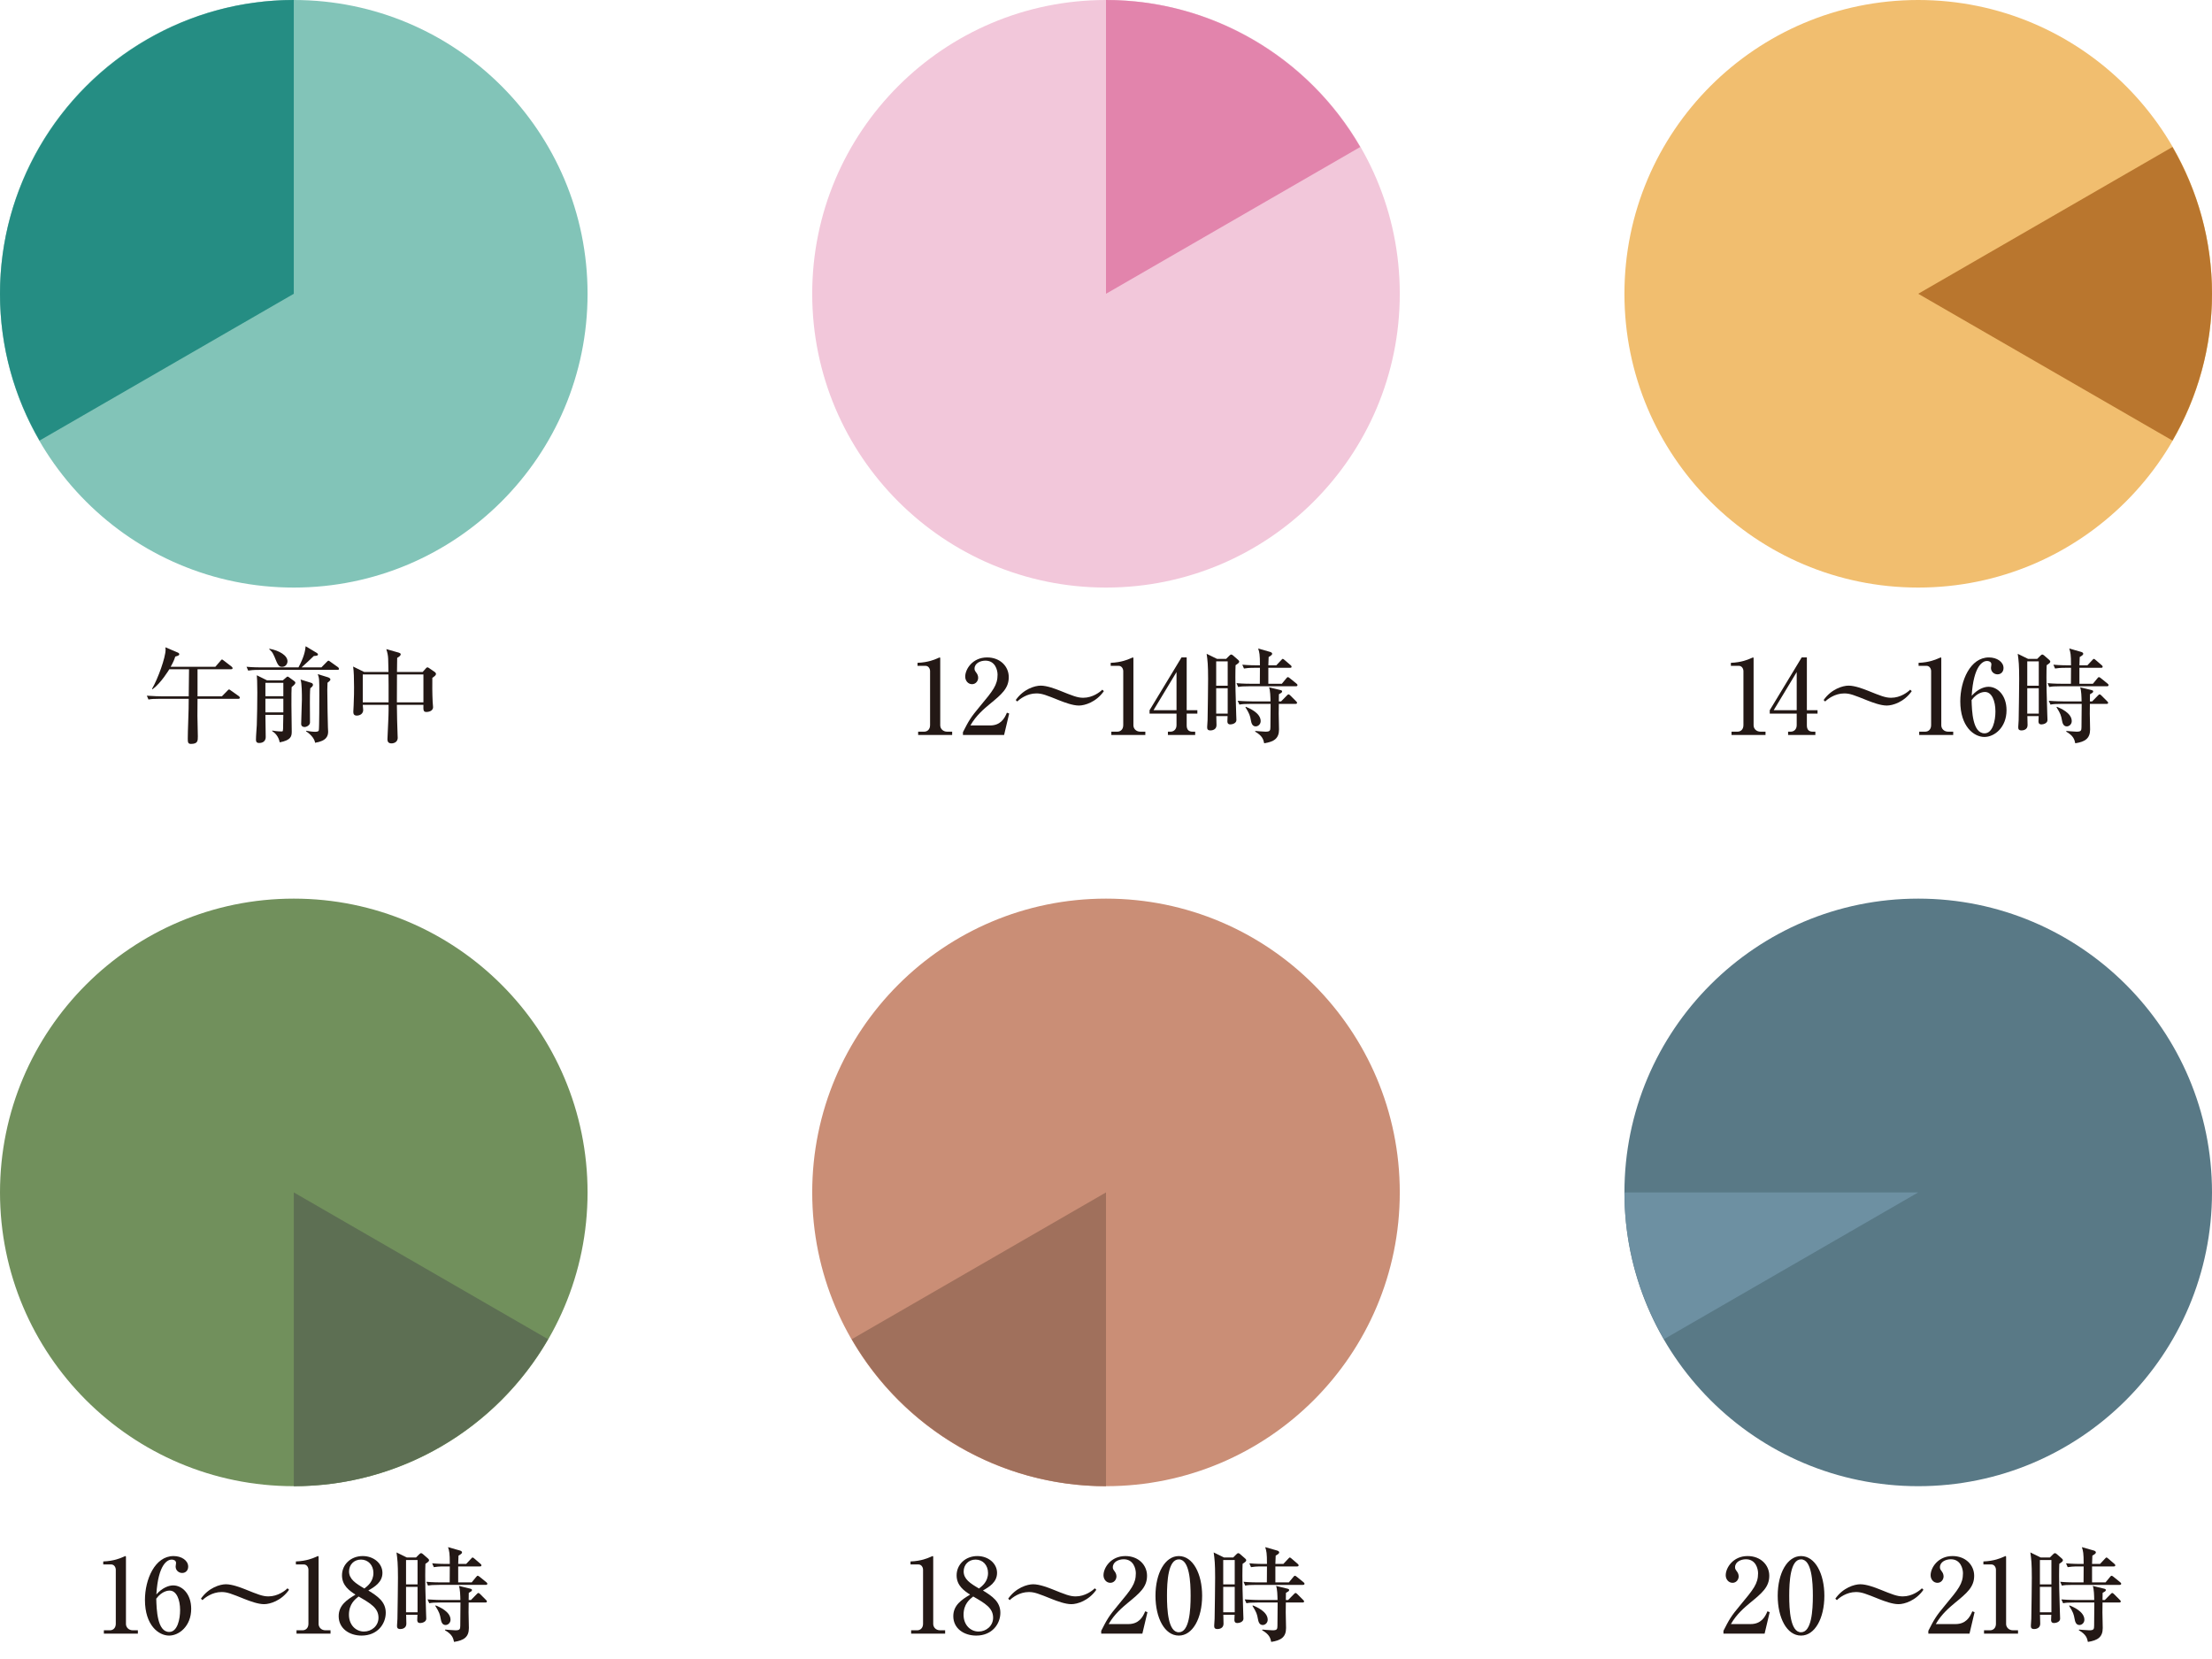
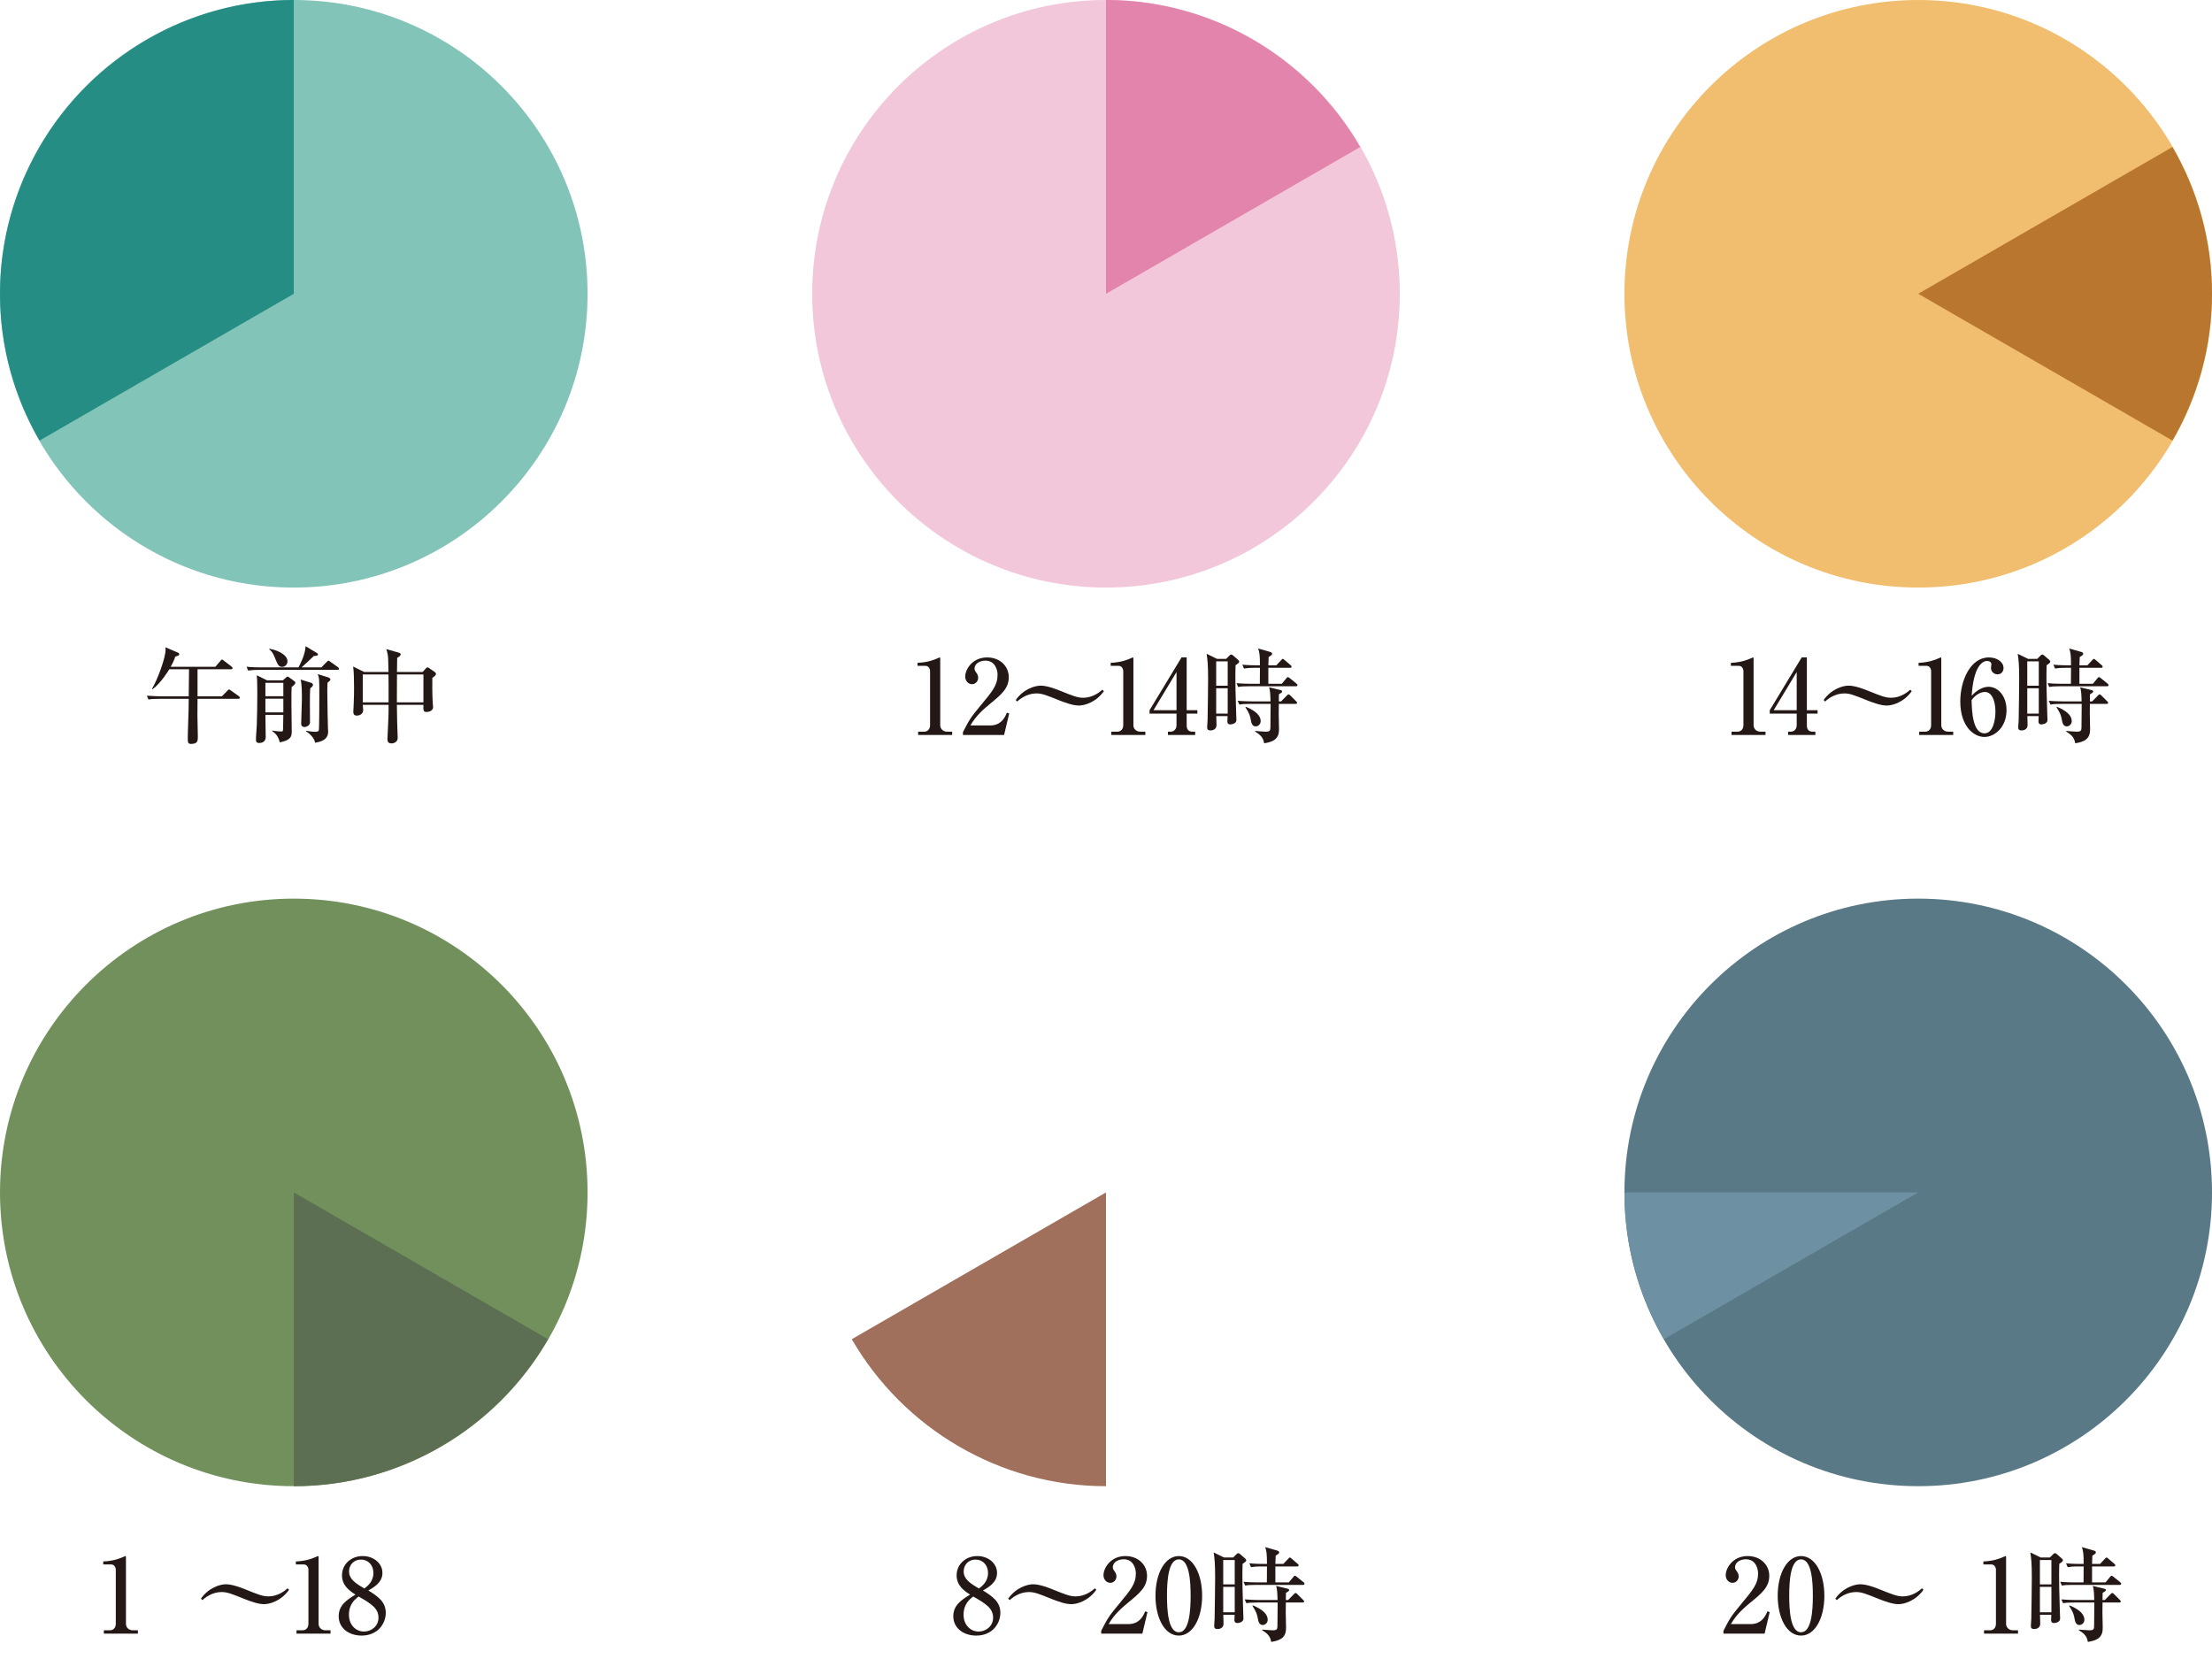
<svg xmlns="http://www.w3.org/2000/svg" id="_もじ" data-name="もじ" viewBox="0 0 640 480">
  <defs>
    <style>      .st0 {        fill: #6d90a2;      }      .st1 {        fill: #82c4b8;      }      .st2 {        fill: #f2c7da;      }      .st3 {        fill: #258d83;      }      .st4 {        fill: #5d6f53;      }      .st5 {        fill: #a0705c;      }      .st6 {        fill: #231815;      }      .st7 {        fill: #e284ac;      }      .st8 {        fill: #597986;      }      .st9 {        fill: #f1be6f;      }      .st10 {        fill: #ca8e76;      }      .st11 {        fill: #71905c;      }      .st12 {        fill: #b9762e;      }    </style>
  </defs>
  <g>
    <path class="st6" d="M68.911,202.186h-11.76c0,.78-.03,4.23-.03,4.92,0,.39.12,5.61.12,5.94,0,1.29,0,2.19-2.01,2.19-.9,0-.9-.6-.9-1.59,0-2.4.21-6.209.24-8.609,0-.39,0-.63.03-2.85h-8.399c-1.83,0-2.49.06-3.24.21l-.48-1.11c1.83.15,3.93.18,4.26.18h7.86c.03-1.23.09-6.69.09-7.83h-5.7c-.12.18-2.37,3.959-4.86,5.79l-.15-.12c1.74-2.97,3.93-9.12,3.93-11.339,0-.24-.03-.39-.06-.69l3.6,1.53c.09.03.42.18.42.48,0,.27-.15.39-1.17.69-.24.75-.45,1.38-1.32,2.94h12.929l1.47-1.71c.12-.15.3-.39.45-.39s.33.18.54.33l2.22,1.71c.18.15.3.3.3.48,0,.27-.27.3-.45.3h-9.689v7.83h7.05l1.59-1.62c.15-.18.33-.36.48-.36.18,0,.36.18.57.33l2.25,1.59c.12.09.3.27.3.45,0,.3-.27.33-.48.33Z" />
    <path class="st6" d="M97.639,193.816h-22.589c-1.83,0-2.49.09-3.24.21l-.48-1.11c1.8.18,3.93.18,4.26.18h10.77c1.59-2.97,1.95-4.77,2.07-6.12l3.21,1.92c.12.09.36.24.36.479,0,.36-.57.39-1.2.42-1.62,1.56-1.8,1.71-3.54,3.3h5.73l1.56-1.59c.27-.27.36-.36.48-.36s.33.15.57.33l2.19,1.56c.15.09.3.33.3.48,0,.27-.27.3-.45.3ZM84.379,198.796c-.06,1.29-.06,1.71-.06,5.22,0,1.2.09,6.57.09,7.65,0,1.41-.24,2.49-3.48,3.12-.33-1.8-1.44-2.79-2.19-3.27l.03-.15c1.2.24,2.4.27,2.67.27.45,0,.48,0,.48-1.95,0-.99.03-1.17.06-2.85h-5.19c.03,1.53.09,5.19.09,6.39,0,1.74-1.62,1.74-1.89,1.74-.3,0-.93,0-.93-.93,0-1.2.18-3.06.24-4.26.09-2.46.15-6.57.15-9.39,0-3.3-.09-4.26-.15-5.01l2.97,1.47h4.56l.84-.72c.3-.27.39-.36.54-.36s.21.03.6.33l1.32.96c.18.15.33.27.33.48,0,.36-.42.72-1.08,1.26ZM81.979,197.566h-5.19v3.87h5.19v-3.87ZM81.979,202.156h-5.19v3.96h5.19v-3.96ZM81.649,192.946c-.48,0-1.02,0-1.68-1.59-.96-2.37-1.08-2.61-2.07-3.51l.06-.15c2.88.54,5.22,1.95,5.22,3.63,0,.84-.63,1.62-1.53,1.62ZM89.779,199.126c-.12.78-.12,3.15-.12,4.08s.03,5.37.03,5.82c0,.81-.96,1.32-1.59,1.32-.54,0-.96-.3-.96-.9,0-1.14.21-6.06.21-7.08,0-1.44,0-4.68-.39-5.76l3.09.96c.3.09.51.3.51.6,0,.33-.42.69-.78.96ZM94.759,197.536c-.03.63-.06,1.17-.06,2.04,0,3.48.15,9.93.18,10.83.03.96.06,1.08.06,1.26,0,1.17-.36,2.7-3.78,3.24-.09-.84-.81-2.13-2.61-3.33l.03-.15c.63.12,1.8.3,2.49.3.39,0,1.05,0,1.17-.39.15-.48.15-9.69.15-10.41,0-4.59-.03-4.71-.45-5.88l3,.93c.45.15.66.42.66.63,0,.18-.18.42-.84.93Z" />
    <path class="st6" d="M125.089,196.126c-.03,1.8-.03,4.44.09,6.9,0,.24.12,1.35.12,1.56,0,1.29-1.59,1.41-1.89,1.41-.96,0-.93-.51-.9-2.07h-7.68c0,2.91.12,5.939.21,8.819.03.57.03.63.03.69,0,1.65-1.71,1.65-1.8,1.65-.96,0-1.17-.6-1.17-1.17,0-.15.03-.57.03-.72.12-2.94.3-6.06.3-7.71v-1.56h-7.47c.06.54.12,1.29.12,1.47,0,1.62-1.74,1.65-1.83,1.65-1.02,0-1.02-.72-1.02-1.2,0-.27.09-1.5.09-1.74.12-2.55.12-4.2.12-5.31,0-2.28-.06-4.65-.27-5.94l3.18,1.56h7.05c-.03-.6-.06-3.27-.09-3.81-.03-.96-.24-1.89-.54-2.79l3.629,1.02c.27.09.54.21.54.48,0,.45-.78.9-1.02,1.02-.03.66-.06,3.48-.06,4.08h7.439l.99-1.11c.06-.09.21-.21.42-.21.09,0,.15,0,.45.21l1.53,1.05c.42.3.45.48.45.63,0,.27-.12.51-1.05,1.14ZM112.43,198.106c0-.27-.03-1.89-.03-2.97h-7.44v8.07h7.47v-5.1ZM122.509,195.136h-7.649c-.03,2.01-.03,2.64-.03,8.07h7.68v-8.07Z" />
  </g>
  <g>
    <path class="st6" d="M265.649,211.695h1.74c.93,0,1.71-.66,1.71-1.89v-15.629c0-.72-.48-1.53-1.32-1.53h-2.31v-.87c3.12-.12,5.04-.99,5.46-1.17.12-.06.87-.39.93-.39.15,0,.18.12.18.3v19.349c0,.9.72,1.83,2.01,1.83h1.44v.96h-9.839v-.96Z" />
    <path class="st6" d="M278.606,211.845c1.65-3.24,2.19-4.23,4.86-7.41,3.84-4.62,5.16-6.209,5.16-9.24,0-1.35-.69-4.05-3.51-4.05-1.47,0-3.15.75-3.15,2.31,0,.48.12.63.57,1.26.18.24.48.75.48,1.38,0,.93-.69,1.86-1.77,1.86-1.17,0-1.98-1.02-1.98-2.19,0-2.13,2.1-5.55,6.33-5.55,3.81,0,6.27,2.61,6.27,5.7,0,3.27-2.1,5.01-5.58,7.859-1.5,1.26-3.87,3.21-5.52,6.12h5.7c2.97,0,4.17-1.95,4.86-3.69l.66.24-1.47,6.21h-11.909v-.81Z" />
    <path class="st6" d="M312.154,204.136c-1.77,0-4.14-.9-5.52-1.44-3.96-1.59-5.13-2.07-6.78-2.07-2.73,0-4.83,1.65-5.52,2.34l-.45-.42c2.22-3.18,5.52-4.17,7.229-4.17,1.8,0,4.23.93,5.52,1.44,3.72,1.5,5.1,2.07,6.78,2.07,2.729,0,4.83-1.65,5.52-2.34l.45.42c-2.22,3.18-5.52,4.17-7.23,4.17Z" />
    <path class="st6" d="M321.54,211.695h1.74c.93,0,1.71-.66,1.71-1.89v-15.629c0-.72-.48-1.53-1.32-1.53h-2.31v-.87c3.12-.12,5.04-.99,5.46-1.17.12-.06.87-.39.93-.39.15,0,.18.12.18.3v19.349c0,.9.72,1.83,2.01,1.83h1.44v.96h-9.839v-.96Z" />
    <path class="st6" d="M332.603,205.485l9.24-15.269h1.5v15.269h3.09v.99h-3.09v3.39c0,1.2.54,1.83,1.68,1.83h.78v.96h-7.89v-.96h.75c.96,0,1.74-.69,1.74-1.89v-3.33h-7.8v-.99ZM333.743,205.485h6.66v-11.04l-6.66,11.04Z" />
    <path class="st6" d="M357.491,192.466c-.03.93-.06,1.709-.06,3.479,0,2.46.03,4.05.24,10.709,0,.27.06,1.44.06,1.68,0,.96-1.229,1.26-1.74,1.26-.87,0-.87-.63-.87-.93,0-.09.06-1.32.06-1.47h-3.27c0,.39.06,2.34.06,2.61,0,1.35-1.29,1.53-1.74,1.53-.96,0-.96-.54-.96-1.02,0-.3.12-1.68.12-1.95.06-1.32.15-11.759.15-11.879,0-4.17-.15-5.34-.42-7.32l3,1.47h2.64l.96-.96c.27-.27.39-.3.51-.3.21,0,.45.21.57.3l1.44,1.26c.12.12.3.3.3.48,0,.33-.3.54-1.05,1.05ZM355.211,191.356h-3.33v7.05h3.33v-7.05ZM355.211,199.126h-3.33v7.35h3.33v-7.35ZM374.95,198.556h-13.47c-1.83,0-2.49.06-3.24.21l-.48-1.11c1.8.18,3.93.18,4.26.18h2.49c0-.69.03-3.51.03-4.62h-1.38c-1.83,0-2.49.09-3.24.21l-.48-1.11c1.83.18,3.93.18,4.26.18h.84c0-3.21-.15-3.72-.51-4.86l3.48.99c.45.12.57.39.57.54,0,.3-.36.54-1.02.93-.03.63-.06,1.02-.09,2.4h2.31l1.38-1.47c.33-.33.33-.39.48-.39.12,0,.24.06.54.33l1.71,1.47c.18.15.3.27.3.48,0,.27-.24.3-.45.3h-6.27v4.62h3.9l1.29-1.56c.24-.27.3-.36.45-.36.18,0,.24.06.6.33l1.89,1.53c.15.12.3.27.3.45,0,.3-.27.33-.45.33ZM374.83,203.656h-4.83c0,.45-.03,2.46-.03,2.85,0,.72.09,3.87.09,4.53,0,2.61-1.41,3.57-4.29,4.02-.24-1.11-.51-2.16-2.64-3.39l.09-.18s2.25.21,2.939.21c1.26,0,1.41-.3,1.41-1.32,0-1.05.06-5.76.06-6.72h-5.79c-1.83,0-2.49.06-3.24.21l-.51-1.11c1.83.15,3.96.18,4.29.18h5.22c-.03-1.35-.06-3.09-.42-4.08l3.09.75c.48.12.69.18.69.45,0,.3-.3.45-.93.81,0,.12-.03,1.8-.03,2.07h.66l1.62-1.65c.33-.33.39-.39.51-.39.21,0,.48.27.54.33l1.65,1.65c.24.24.3.3.3.45,0,.3-.24.33-.45.33ZM363.311,210.166c-1.02,0-1.26-1.05-1.38-1.71-.27-1.44-.39-1.92-1.59-3.84l.12-.12c.87.36,4.29,1.74,4.29,4.14,0,.9-.72,1.53-1.44,1.53Z" />
  </g>
  <g>
    <path class="st6" d="M500.979,211.695h1.74c.93,0,1.71-.66,1.71-1.89v-15.629c0-.72-.48-1.53-1.32-1.53h-2.31v-.87c3.12-.12,5.04-.99,5.46-1.17.12-.06.87-.39.93-.39.15,0,.18.12.18.3v19.349c0,.9.72,1.83,2.01,1.83h1.44v.96h-9.839v-.96Z" />
    <path class="st6" d="M512.043,205.485l9.24-15.269h1.5v15.269h3.09v.99h-3.09v3.39c0,1.2.54,1.83,1.68,1.83h.78v.96h-7.89v-.96h.75c.96,0,1.74-.69,1.74-1.89v-3.33h-7.8v-.99ZM513.183,205.485h6.66v-11.04l-6.66,11.04Z" />
    <path class="st6" d="M545.9,204.136c-1.77,0-4.14-.9-5.52-1.44-3.96-1.59-5.13-2.07-6.78-2.07-2.73,0-4.83,1.65-5.52,2.34l-.45-.42c2.22-3.18,5.52-4.17,7.229-4.17,1.8,0,4.23.93,5.52,1.44,3.72,1.5,5.1,2.07,6.78,2.07,2.729,0,4.83-1.65,5.52-2.34l.45.42c-2.22,3.18-5.52,4.17-7.23,4.17Z" />
    <path class="st6" d="M555.285,211.695h1.74c.93,0,1.71-.66,1.71-1.89v-15.629c0-.72-.48-1.53-1.32-1.53h-2.31v-.87c3.12-.12,5.04-.99,5.46-1.17.12-.06.87-.39.93-.39.15,0,.18.12.18.3v19.349c0,.9.72,1.83,2.01,1.83h1.44v.96h-9.839v-.96Z" />
    <path class="st6" d="M575.331,198.706c2.64,0,5.22,2.49,5.22,6.779,0,5.01-3.51,7.74-6.39,7.74-3.03,0-6.99-2.97-6.99-10.319,0-5.94,2.88-12.689,8.28-12.689,2.34,0,4.229,1.29,4.229,3.06,0,1.08-.72,1.83-1.74,1.83-.96,0-1.89-.72-1.89-1.86,0-.15.12-.87.12-1.02,0-.78-.75-.99-1.29-.99-1.11,0-3.87,1.2-4.41,10.08,1.77-1.98,3.63-2.61,4.86-2.61ZM574.19,212.175c2.4,0,3.15-3.72,3.15-6.33,0-3.06-1.05-5.64-3.03-5.64-.27,0-2.13,0-3.87,2.34.09,3.12.27,9.629,3.75,9.629Z" />
    <path class="st6" d="M592.161,192.466c-.03.93-.06,1.709-.06,3.479,0,2.46.03,4.05.24,10.709,0,.27.06,1.44.06,1.68,0,.96-1.229,1.26-1.74,1.26-.87,0-.87-.63-.87-.93,0-.09.06-1.32.06-1.47h-3.27c0,.39.06,2.34.06,2.61,0,1.35-1.29,1.53-1.74,1.53-.96,0-.96-.54-.96-1.02,0-.3.12-1.68.12-1.95.06-1.32.15-11.759.15-11.879,0-4.17-.15-5.34-.42-7.32l3,1.47h2.64l.96-.96c.27-.27.39-.3.51-.3.21,0,.45.21.57.3l1.44,1.26c.12.12.3.3.3.48,0,.33-.3.54-1.05,1.05ZM589.881,191.356h-3.33v7.05h3.33v-7.05ZM589.881,199.126h-3.33v7.35h3.33v-7.35ZM609.62,198.556h-13.47c-1.83,0-2.49.06-3.24.21l-.48-1.11c1.8.18,3.93.18,4.26.18h2.49c0-.69.03-3.51.03-4.62h-1.38c-1.83,0-2.49.09-3.24.21l-.48-1.11c1.83.18,3.93.18,4.26.18h.84c0-3.21-.15-3.72-.51-4.86l3.48.99c.45.12.57.39.57.54,0,.3-.36.54-1.02.93-.03.63-.06,1.02-.09,2.4h2.31l1.38-1.47c.33-.33.33-.39.48-.39.12,0,.24.06.54.33l1.71,1.47c.18.15.3.27.3.48,0,.27-.24.3-.45.3h-6.27v4.62h3.9l1.29-1.56c.24-.27.3-.36.45-.36.18,0,.24.06.6.33l1.89,1.53c.15.12.3.27.3.45,0,.3-.27.33-.45.33ZM609.5,203.656h-4.83c0,.45-.03,2.46-.03,2.85,0,.72.09,3.87.09,4.53,0,2.61-1.41,3.57-4.29,4.02-.24-1.11-.51-2.16-2.64-3.39l.09-.18s2.25.21,2.939.21c1.26,0,1.41-.3,1.41-1.32,0-1.05.06-5.76.06-6.72h-5.79c-1.83,0-2.49.06-3.24.21l-.51-1.11c1.83.15,3.96.18,4.29.18h5.22c-.03-1.35-.06-3.09-.42-4.08l3.09.75c.48.12.69.18.69.45,0,.3-.3.45-.93.81,0,.12-.03,1.8-.03,2.07h.66l1.62-1.65c.33-.33.39-.39.51-.39.21,0,.48.27.54.33l1.65,1.65c.24.24.3.3.3.45,0,.3-.24.33-.45.33ZM597.98,210.166c-1.02,0-1.26-1.05-1.38-1.71-.27-1.44-.39-1.92-1.59-3.84l.12-.12c.87.36,4.29,1.74,4.29,4.14,0,.9-.72,1.53-1.44,1.53Z" />
  </g>
  <g>
    <path class="st6" d="M30.052,471.695h1.74c.93,0,1.71-.66,1.71-1.89v-15.629c0-.72-.48-1.53-1.32-1.53h-2.31v-.87c3.12-.12,5.04-.99,5.46-1.17.12-.06.87-.39.93-.39.15,0,.18.12.18.3v19.349c0,.9.72,1.83,2.01,1.83h1.44v.96h-9.839v-.96Z" />
-     <path class="st6" d="M50.098,458.706c2.64,0,5.22,2.49,5.22,6.779,0,5.01-3.51,7.74-6.39,7.74-3.03,0-6.99-2.97-6.99-10.319,0-5.94,2.88-12.689,8.28-12.689,2.34,0,4.229,1.29,4.229,3.06,0,1.08-.72,1.83-1.74,1.83-.96,0-1.89-.72-1.89-1.86,0-.15.12-.87.12-1.02,0-.78-.75-.99-1.29-.99-1.11,0-3.87,1.2-4.41,10.08,1.77-1.98,3.63-2.61,4.86-2.61ZM48.958,472.175c2.4,0,3.15-3.72,3.15-6.33,0-3.06-1.05-5.64-3.03-5.64-.27,0-2.13,0-3.87,2.34.09,3.12.27,9.629,3.75,9.629Z" />
    <path class="st6" d="M76.404,464.135c-1.77,0-4.14-.9-5.52-1.44-3.96-1.59-5.13-2.07-6.78-2.07-2.73,0-4.83,1.65-5.52,2.34l-.45-.42c2.22-3.18,5.52-4.17,7.229-4.17,1.8,0,4.23.93,5.52,1.44,3.72,1.5,5.1,2.07,6.78,2.07,2.729,0,4.83-1.65,5.52-2.34l.45.42c-2.22,3.18-5.52,4.17-7.23,4.17Z" />
    <path class="st6" d="M85.789,471.695h1.74c.93,0,1.71-.66,1.71-1.89v-15.629c0-.72-.48-1.53-1.32-1.53h-2.31v-.87c3.12-.12,5.04-.99,5.46-1.17.12-.06.87-.39.93-.39.15,0,.18.12.18.3v19.349c0,.9.72,1.83,2.01,1.83h1.44v.96h-9.839v-.96Z" />
    <path class="st6" d="M98.95,455.795c0-3.12,2.52-5.58,6-5.58,3.209,0,5.7,2.16,5.7,4.86s-2.25,4.05-4.08,5.1c2.67,1.65,5.04,3.24,5.04,6.45s-2.37,6.6-6.99,6.6c-3.57,0-6.63-2.07-6.63-5.609,0-3.21,2.46-4.8,4.86-6.24-1.71-1.11-3.9-2.61-3.9-5.58ZM100.96,467.195c0,3,2.04,4.86,4.35,4.86,2.19,0,4.2-1.62,4.2-3.99,0-2.82-2.28-4.14-5.76-6.15-.99.78-2.79,2.16-2.79,5.28ZM108.04,455.105c0-2.25-1.5-3.87-3.6-3.87-2.04,0-3.45,1.5-3.45,3.419,0,2.22,1.86,3.45,4.44,4.95.93-.72,2.61-2.01,2.61-4.5Z" />
-     <path class="st6" d="M123.091,452.466c-.03.93-.06,1.71-.06,3.479,0,2.46.03,4.05.24,10.71,0,.27.06,1.439.06,1.68,0,.96-1.23,1.26-1.74,1.26-.87,0-.87-.63-.87-.93,0-.09.06-1.32.06-1.47h-3.27c0,.39.06,2.34.06,2.61,0,1.35-1.29,1.53-1.74,1.53-.96,0-.96-.54-.96-1.02,0-.3.12-1.68.12-1.95.06-1.32.15-11.759.15-11.879,0-4.17-.15-5.34-.42-7.32l3,1.47h2.64l.96-.96c.27-.27.39-.3.51-.3.21,0,.45.21.57.3l1.44,1.26c.12.12.3.3.3.48,0,.33-.3.54-1.05,1.05ZM120.811,451.355h-3.33v7.05h3.33v-7.05ZM120.811,459.125h-3.33v7.35h3.33v-7.35ZM140.55,458.555h-13.47c-1.83,0-2.49.06-3.24.21l-.48-1.11c1.8.18,3.93.18,4.26.18h2.49c0-.69.03-3.51.03-4.62h-1.38c-1.83,0-2.49.09-3.24.21l-.48-1.11c1.83.18,3.93.18,4.26.18h.84c0-3.21-.15-3.72-.51-4.86l3.48.99c.45.12.57.39.57.54,0,.3-.36.54-1.02.93-.03.63-.06,1.02-.09,2.4h2.31l1.38-1.47c.33-.33.33-.39.48-.39.12,0,.24.06.54.33l1.71,1.47c.18.15.3.27.3.48,0,.27-.24.3-.45.3h-6.27v4.62h3.9l1.29-1.56c.24-.27.3-.36.45-.36.18,0,.24.06.6.33l1.89,1.53c.15.12.3.27.3.45,0,.3-.27.33-.45.33ZM140.43,463.655h-4.83c0,.45-.03,2.46-.03,2.85,0,.72.09,3.87.09,4.53,0,2.61-1.41,3.57-4.29,4.02-.24-1.11-.51-2.16-2.64-3.39l.09-.18s2.25.21,2.939.21c1.26,0,1.41-.3,1.41-1.32,0-1.05.06-5.76.06-6.72h-5.79c-1.83,0-2.49.06-3.24.21l-.51-1.11c1.83.15,3.959.18,4.29.18h5.22c-.03-1.35-.06-3.09-.42-4.08l3.09.75c.48.12.69.18.69.45,0,.3-.3.45-.93.81,0,.12-.03,1.8-.03,2.07h.66l1.62-1.65c.33-.33.39-.39.51-.39.21,0,.48.27.54.33l1.65,1.65c.24.24.3.3.3.45,0,.3-.24.33-.45.33ZM128.911,470.165c-1.02,0-1.26-1.05-1.38-1.71-.27-1.44-.39-1.92-1.59-3.84l.12-.12c.87.36,4.29,1.74,4.29,4.14,0,.9-.72,1.53-1.44,1.53Z" />
  </g>
  <g>
-     <path class="st6" d="M263.618,471.695h1.74c.93,0,1.71-.66,1.71-1.89v-15.629c0-.72-.48-1.53-1.32-1.53h-2.31v-.87c3.12-.12,5.04-.99,5.46-1.17.12-.06.87-.39.93-.39.15,0,.18.12.18.3v19.349c0,.9.72,1.83,2.01,1.83h1.44v.96h-9.839v-.96Z" />
    <path class="st6" d="M276.778,455.796c0-3.12,2.52-5.58,6-5.58,3.209,0,5.7,2.16,5.7,4.86s-2.25,4.05-4.08,5.1c2.67,1.65,5.04,3.24,5.04,6.45s-2.37,6.6-6.99,6.6c-3.57,0-6.63-2.07-6.63-5.61,0-3.209,2.46-4.8,4.86-6.239-1.71-1.11-3.9-2.61-3.9-5.58ZM278.788,467.195c0,3,2.04,4.86,4.35,4.86,2.19,0,4.2-1.62,4.2-3.99,0-2.82-2.28-4.14-5.76-6.15-.99.78-2.79,2.16-2.79,5.28ZM285.868,455.106c0-2.25-1.5-3.87-3.6-3.87-2.04,0-3.45,1.5-3.45,3.42,0,2.22,1.86,3.45,4.44,4.95.93-.72,2.61-2.01,2.61-4.5Z" />
    <path class="st6" d="M309.973,464.136c-1.77,0-4.14-.9-5.52-1.44-3.96-1.59-5.13-2.07-6.78-2.07-2.73,0-4.83,1.65-5.52,2.34l-.45-.42c2.22-3.18,5.52-4.17,7.229-4.17,1.8,0,4.23.93,5.52,1.44,3.72,1.5,5.1,2.07,6.78,2.07,2.729,0,4.83-1.65,5.52-2.34l.45.42c-2.22,3.18-5.52,4.17-7.23,4.17Z" />
    <path class="st6" d="M318.614,471.845c1.65-3.24,2.19-4.23,4.86-7.41,3.84-4.62,5.16-6.209,5.16-9.24,0-1.35-.69-4.05-3.51-4.05-1.47,0-3.15.75-3.15,2.31,0,.48.12.63.57,1.26.18.24.48.75.48,1.38,0,.93-.69,1.86-1.77,1.86-1.17,0-1.98-1.02-1.98-2.19,0-2.13,2.1-5.55,6.33-5.55,3.81,0,6.27,2.61,6.27,5.7,0,3.27-2.1,5.01-5.58,7.859-1.5,1.26-3.87,3.21-5.52,6.12h5.7c2.97,0,4.17-1.95,4.86-3.69l.66.24-1.47,6.21h-11.91v-.81Z" />
    <path class="st6" d="M347.815,461.706c0,6.54-2.76,11.52-6.75,11.52-4.11,0-6.75-5.129-6.75-11.52,0-6.57,2.79-11.489,6.75-11.489,4.08,0,6.75,5.1,6.75,11.489ZM337.646,461.706c0,3.99.3,10.56,3.419,10.56,3.06,0,3.42-6.359,3.42-10.56,0-3.93-.3-10.529-3.42-10.529-3.09,0-3.419,6.39-3.419,10.529Z" />
    <path class="st6" d="M359.524,452.466c-.03.93-.06,1.709-.06,3.479,0,2.46.03,4.05.24,10.709,0,.27.06,1.44.06,1.68,0,.96-1.23,1.26-1.74,1.26-.87,0-.87-.63-.87-.93,0-.09.06-1.32.06-1.47h-3.27c0,.39.06,2.34.06,2.61,0,1.35-1.29,1.53-1.74,1.53-.96,0-.96-.54-.96-1.02,0-.3.12-1.68.12-1.95.06-1.32.15-11.759.15-11.879,0-4.17-.15-5.34-.42-7.32l3,1.47h2.64l.96-.96c.27-.27.39-.3.51-.3.21,0,.45.21.57.3l1.44,1.26c.12.12.3.3.3.48,0,.33-.3.54-1.05,1.05ZM357.245,451.356h-3.33v7.05h3.33v-7.05ZM357.245,459.126h-3.33v7.35h3.33v-7.35ZM376.984,458.556h-13.47c-1.83,0-2.49.06-3.24.21l-.48-1.11c1.8.18,3.93.18,4.26.18h2.49c0-.69.03-3.51.03-4.62h-1.38c-1.83,0-2.49.09-3.24.21l-.48-1.11c1.83.18,3.93.18,4.26.18h.84c0-3.21-.15-3.72-.51-4.86l3.48.99c.45.12.57.39.57.54,0,.3-.36.54-1.02.93-.03.63-.06,1.02-.09,2.4h2.31l1.38-1.47c.33-.33.33-.39.48-.39.12,0,.24.06.54.33l1.71,1.47c.18.15.3.27.3.48,0,.27-.24.3-.45.3h-6.27v4.62h3.9l1.29-1.56c.24-.27.3-.36.45-.36.18,0,.24.06.6.33l1.89,1.53c.15.12.3.27.3.45,0,.3-.27.33-.45.33ZM376.864,463.656h-4.83c0,.45-.03,2.46-.03,2.85,0,.72.09,3.87.09,4.53,0,2.61-1.41,3.57-4.29,4.02-.24-1.11-.51-2.16-2.64-3.39l.09-.18s2.25.21,2.939.21c1.26,0,1.41-.3,1.41-1.32,0-1.05.06-5.76.06-6.72h-5.79c-1.83,0-2.49.06-3.24.21l-.51-1.11c1.83.15,3.959.18,4.29.18h5.22c-.03-1.35-.06-3.09-.42-4.08l3.09.75c.48.12.69.18.69.45,0,.3-.3.45-.93.81,0,.12-.03,1.8-.03,2.07h.66l1.62-1.65c.33-.33.39-.39.51-.39.21,0,.48.27.54.33l1.65,1.65c.24.24.3.3.3.45,0,.3-.24.33-.45.33ZM365.344,470.166c-1.02,0-1.26-1.05-1.38-1.71-.27-1.44-.39-1.92-1.59-3.84l.12-.12c.87.36,4.29,1.74,4.29,4.14,0,.9-.72,1.53-1.44,1.53Z" />
  </g>
  <g>
    <path class="st6" d="M498.645,471.845c1.65-3.24,2.19-4.23,4.86-7.41,3.84-4.62,5.16-6.209,5.16-9.24,0-1.35-.69-4.05-3.51-4.05-1.47,0-3.15.75-3.15,2.31,0,.48.12.63.57,1.26.18.24.48.75.48,1.38,0,.93-.69,1.86-1.77,1.86-1.17,0-1.98-1.02-1.98-2.19,0-2.13,2.1-5.55,6.33-5.55,3.81,0,6.27,2.61,6.27,5.7,0,3.27-2.1,5.01-5.58,7.859-1.5,1.26-3.87,3.21-5.52,6.12h5.7c2.97,0,4.17-1.95,4.86-3.69l.66.24-1.47,6.21h-11.909v-.81Z" />
    <path class="st6" d="M527.846,461.706c0,6.54-2.76,11.52-6.75,11.52-4.11,0-6.75-5.129-6.75-11.52,0-6.57,2.79-11.489,6.75-11.489,4.08,0,6.75,5.1,6.75,11.489ZM517.677,461.706c0,3.99.3,10.56,3.419,10.56,3.06,0,3.42-6.359,3.42-10.56,0-3.93-.3-10.529-3.42-10.529-3.09,0-3.419,6.39-3.419,10.529Z" />
    <path class="st6" d="M549.287,464.136c-1.77,0-4.14-.9-5.52-1.44-3.96-1.59-5.13-2.07-6.78-2.07-2.73,0-4.83,1.65-5.52,2.34l-.45-.42c2.22-3.18,5.52-4.17,7.229-4.17,1.8,0,4.23.93,5.52,1.44,3.72,1.5,5.1,2.07,6.78,2.07,2.729,0,4.83-1.65,5.52-2.34l.45.42c-2.22,3.18-5.52,4.17-7.23,4.17Z" />
-     <path class="st6" d="M557.928,471.845c1.65-3.24,2.19-4.23,4.86-7.41,3.84-4.62,5.16-6.209,5.16-9.24,0-1.35-.69-4.05-3.51-4.05-1.47,0-3.15.75-3.15,2.31,0,.48.12.63.57,1.26.18.24.48.75.48,1.38,0,.93-.69,1.86-1.77,1.86-1.17,0-1.98-1.02-1.98-2.19,0-2.13,2.1-5.55,6.33-5.55,3.81,0,6.27,2.61,6.27,5.7,0,3.27-2.1,5.01-5.58,7.859-1.5,1.26-3.87,3.21-5.52,6.12h5.7c2.97,0,4.17-1.95,4.86-3.69l.66.24-1.47,6.21h-11.909v-.81Z" />
    <path class="st6" d="M574.038,471.695h1.74c.93,0,1.71-.66,1.71-1.89v-15.629c0-.72-.48-1.53-1.32-1.53h-2.31v-.87c3.12-.12,5.04-.99,5.46-1.17.12-.06.87-.39.93-.39.15,0,.18.12.18.3v19.349c0,.9.72,1.83,2.01,1.83h1.44v.96h-9.839v-.96Z" />
    <path class="st6" d="M595.817,452.466c-.03.93-.06,1.709-.06,3.479,0,2.46.03,4.05.24,10.709,0,.27.06,1.44.06,1.68,0,.96-1.229,1.26-1.74,1.26-.87,0-.87-.63-.87-.93,0-.09.06-1.32.06-1.47h-3.27c0,.39.06,2.34.06,2.61,0,1.35-1.29,1.53-1.74,1.53-.96,0-.96-.54-.96-1.02,0-.3.12-1.68.12-1.95.06-1.32.15-11.759.15-11.879,0-4.17-.15-5.34-.42-7.32l3,1.47h2.64l.96-.96c.27-.27.39-.3.51-.3.21,0,.45.21.57.3l1.44,1.26c.12.12.3.3.3.48,0,.33-.3.54-1.05,1.05ZM593.537,451.356h-3.33v7.05h3.33v-7.05ZM593.537,459.126h-3.33v7.35h3.33v-7.35ZM613.276,458.556h-13.47c-1.83,0-2.49.06-3.24.21l-.48-1.11c1.8.18,3.93.18,4.26.18h2.49c0-.69.03-3.51.03-4.62h-1.38c-1.83,0-2.49.09-3.24.21l-.48-1.11c1.83.18,3.93.18,4.26.18h.84c0-3.21-.15-3.72-.51-4.86l3.48.99c.45.12.57.39.57.54,0,.3-.36.54-1.02.93-.03.63-.06,1.02-.09,2.4h2.31l1.38-1.47c.33-.33.33-.39.48-.39.12,0,.24.06.54.33l1.71,1.47c.18.15.3.27.3.48,0,.27-.24.3-.45.3h-6.27v4.62h3.9l1.29-1.56c.24-.27.3-.36.45-.36.18,0,.24.06.6.33l1.89,1.53c.15.12.3.27.3.45,0,.3-.27.33-.45.33ZM613.156,463.656h-4.83c0,.45-.03,2.46-.03,2.85,0,.72.09,3.87.09,4.53,0,2.61-1.41,3.57-4.29,4.02-.24-1.11-.51-2.16-2.64-3.39l.09-.18s2.25.21,2.939.21c1.26,0,1.41-.3,1.41-1.32,0-1.05.06-5.76.06-6.72h-5.79c-1.83,0-2.49.06-3.24.21l-.51-1.11c1.83.15,3.96.18,4.29.18h5.22c-.03-1.35-.06-3.09-.42-4.08l3.09.75c.48.12.69.18.69.45,0,.3-.3.45-.93.81,0,.12-.03,1.8-.03,2.07h.66l1.62-1.65c.33-.33.39-.39.51-.39.21,0,.48.27.54.33l1.65,1.65c.24.24.3.3.3.45,0,.3-.24.33-.45.33ZM601.637,470.166c-1.02,0-1.26-1.05-1.38-1.71-.27-1.44-.39-1.92-1.59-3.84l.12-.12c.87.36,4.29,1.74,4.29,4.14,0,.9-.72,1.53-1.44,1.53Z" />
  </g>
  <g>
    <circle class="st8" cx="555" cy="345" r="85" />
    <path class="st0" d="M470,345c0,15.487,4.208,29.963,11.444,42.468l73.556-42.468h-85Z" />
  </g>
  <g>
-     <circle class="st10" cx="320" cy="345" r="85" />
    <path class="st5" d="M246.445,387.468c7.462,12.895,18.193,23.626,31.088,31.089,12.505,7.236,26.98,11.444,42.467,11.444v-85l-73.556,42.468Z" />
  </g>
  <g>
    <circle class="st11" cx="85" cy="345" r="85" />
    <path class="st4" d="M85,344.999h0v85c15.487,0,29.962-4.207,42.468-11.444,12.895-7.462,23.626-18.193,31.088-31.088l-73.555-42.468Z" />
  </g>
  <g>
    <circle class="st9" cx="555" cy="85" r="85" />
    <path class="st12" d="M628.556,42.532l-73.555,42.467,73.555,42.469c7.236-12.505,11.444-26.982,11.444-42.469s-4.208-29.962-11.444-42.467Z" />
  </g>
  <g>
    <circle class="st2" cx="320" cy="85" r="85" />
    <path class="st7" d="M362.467,11.445C349.962,4.209,335.487,0,320,0v85h0l73.555-42.467c-7.462-12.895-18.193-23.626-31.088-31.089Z" />
  </g>
  <g>
    <circle class="st1" cx="85" cy="85" r="85" />
    <path class="st3" d="M42.533,11.445c-12.895,7.462-23.626,18.191-31.088,31.086C4.208,55.037,0,69.513,0,85s4.208,29.962,11.444,42.467l73.556-42.467V0C69.513,0,55.038,4.209,42.533,11.445Z" />
  </g>
</svg>